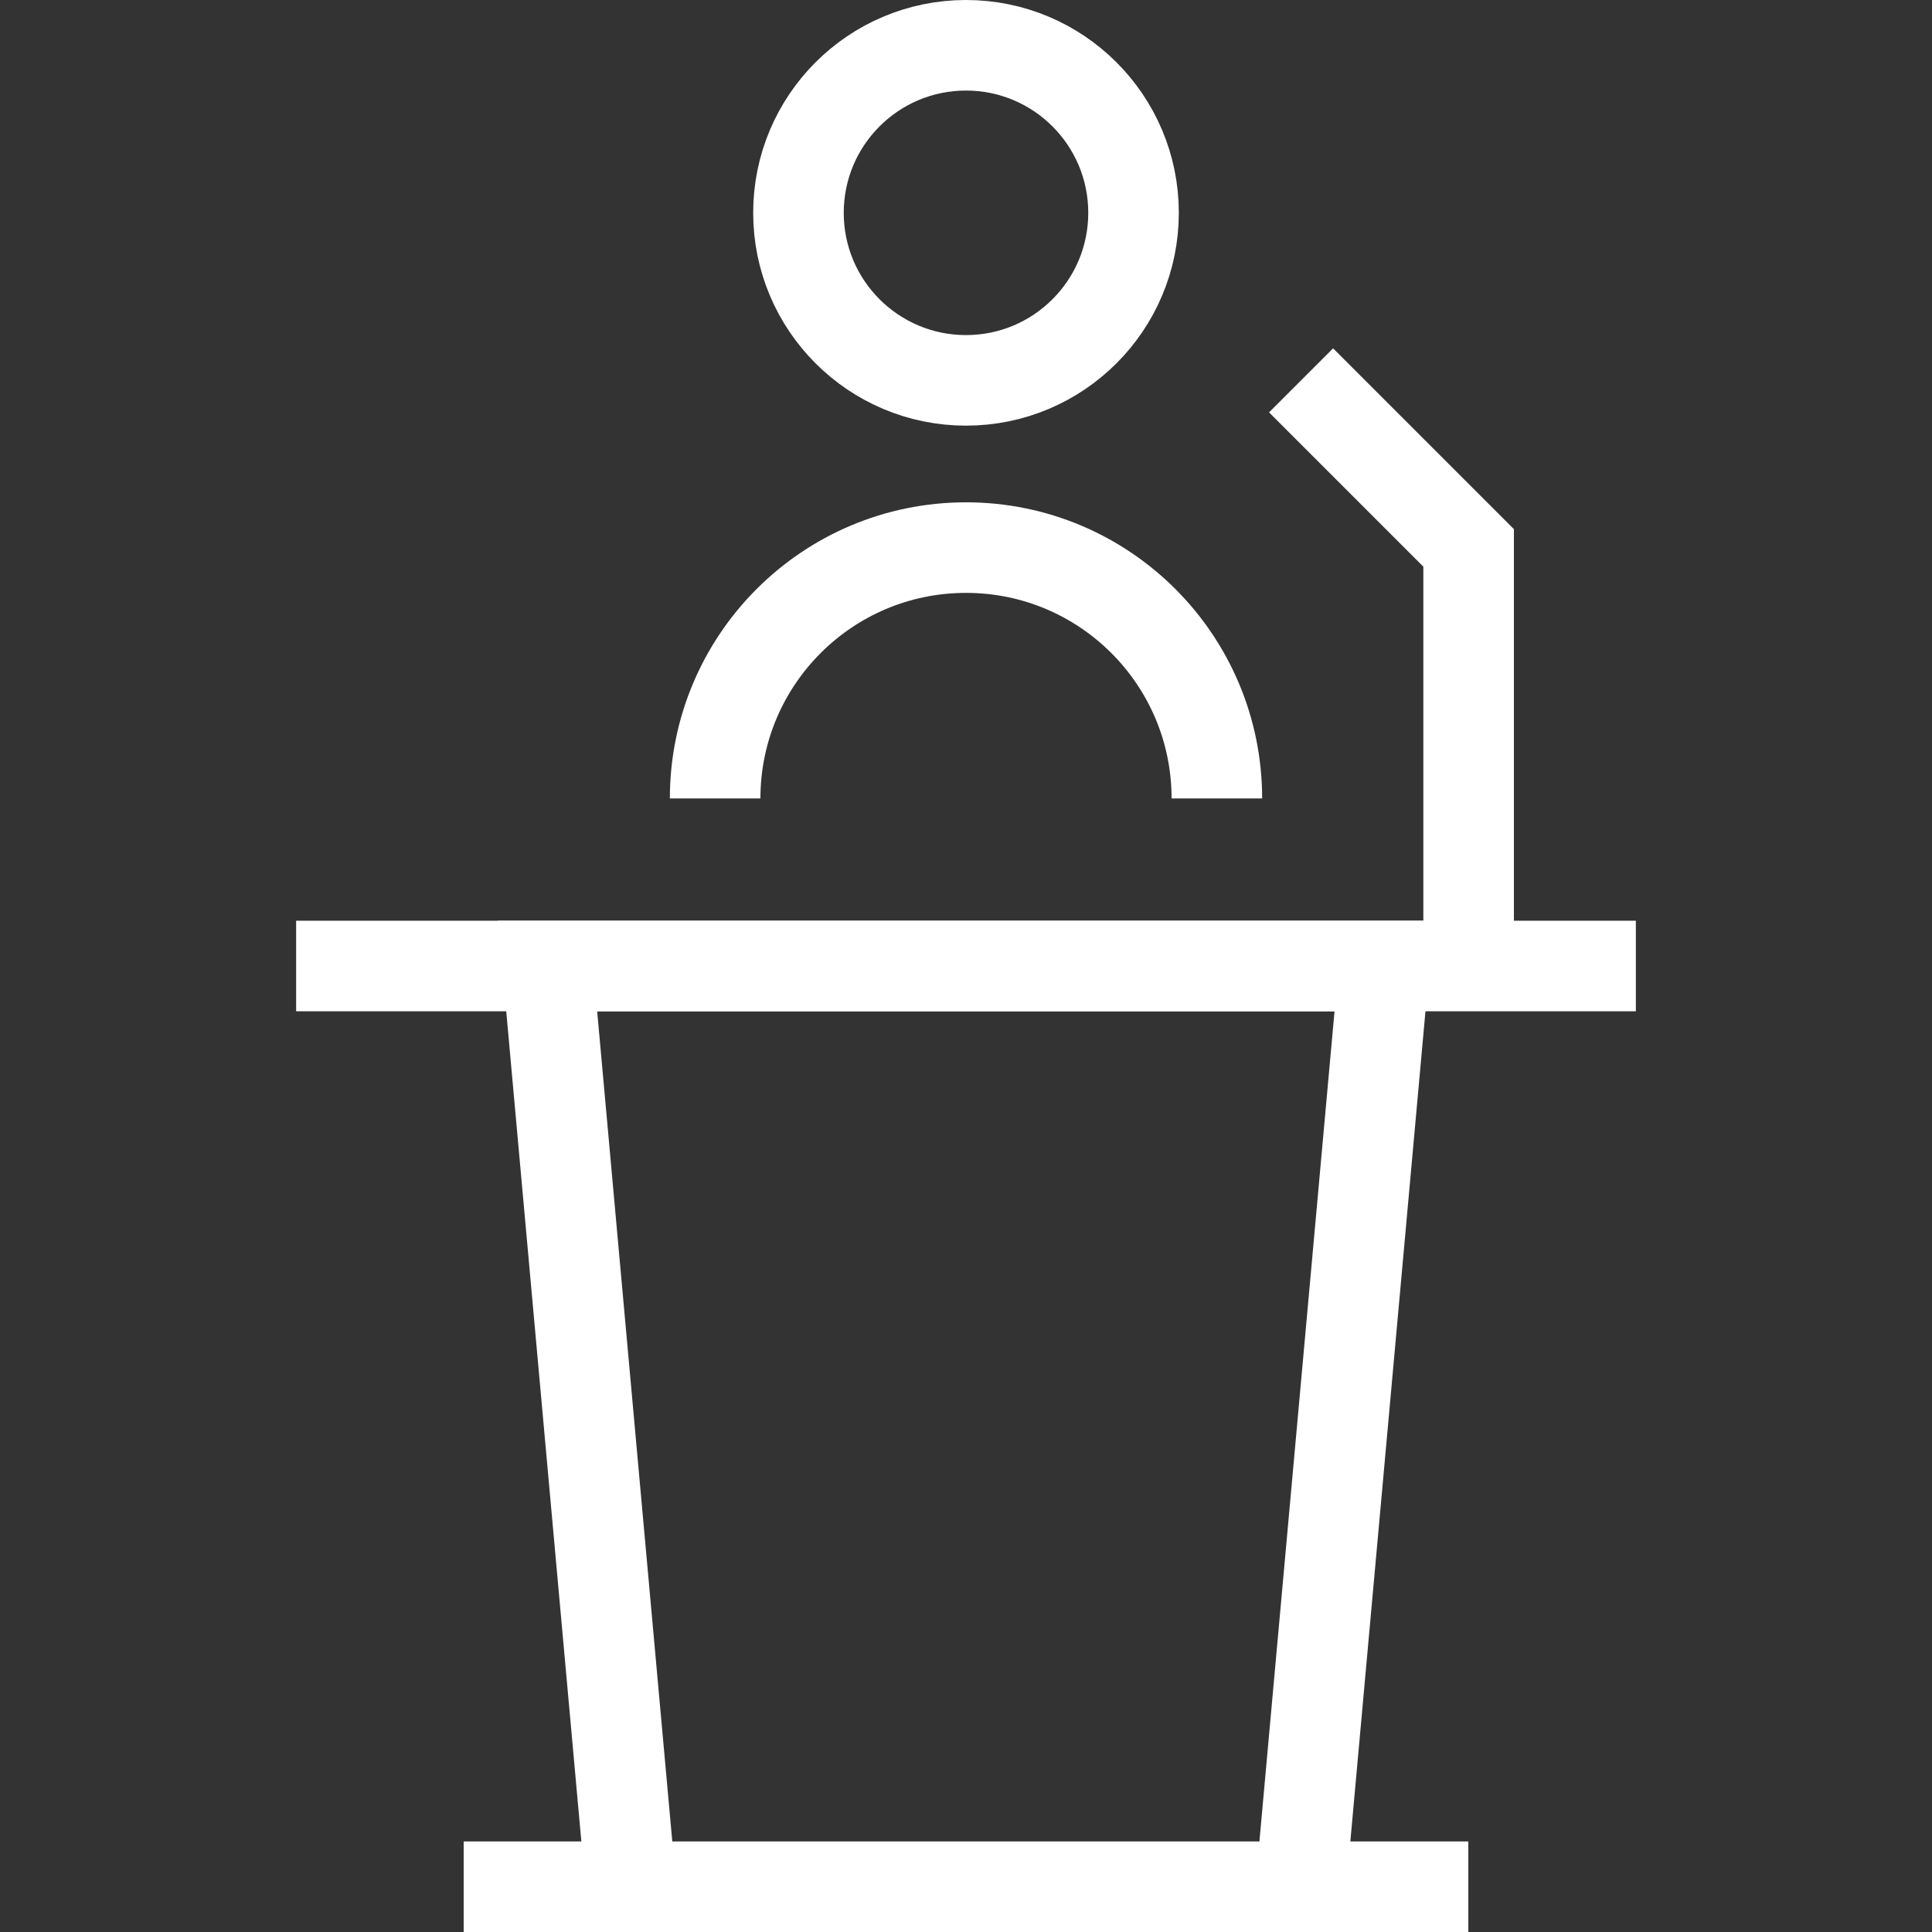
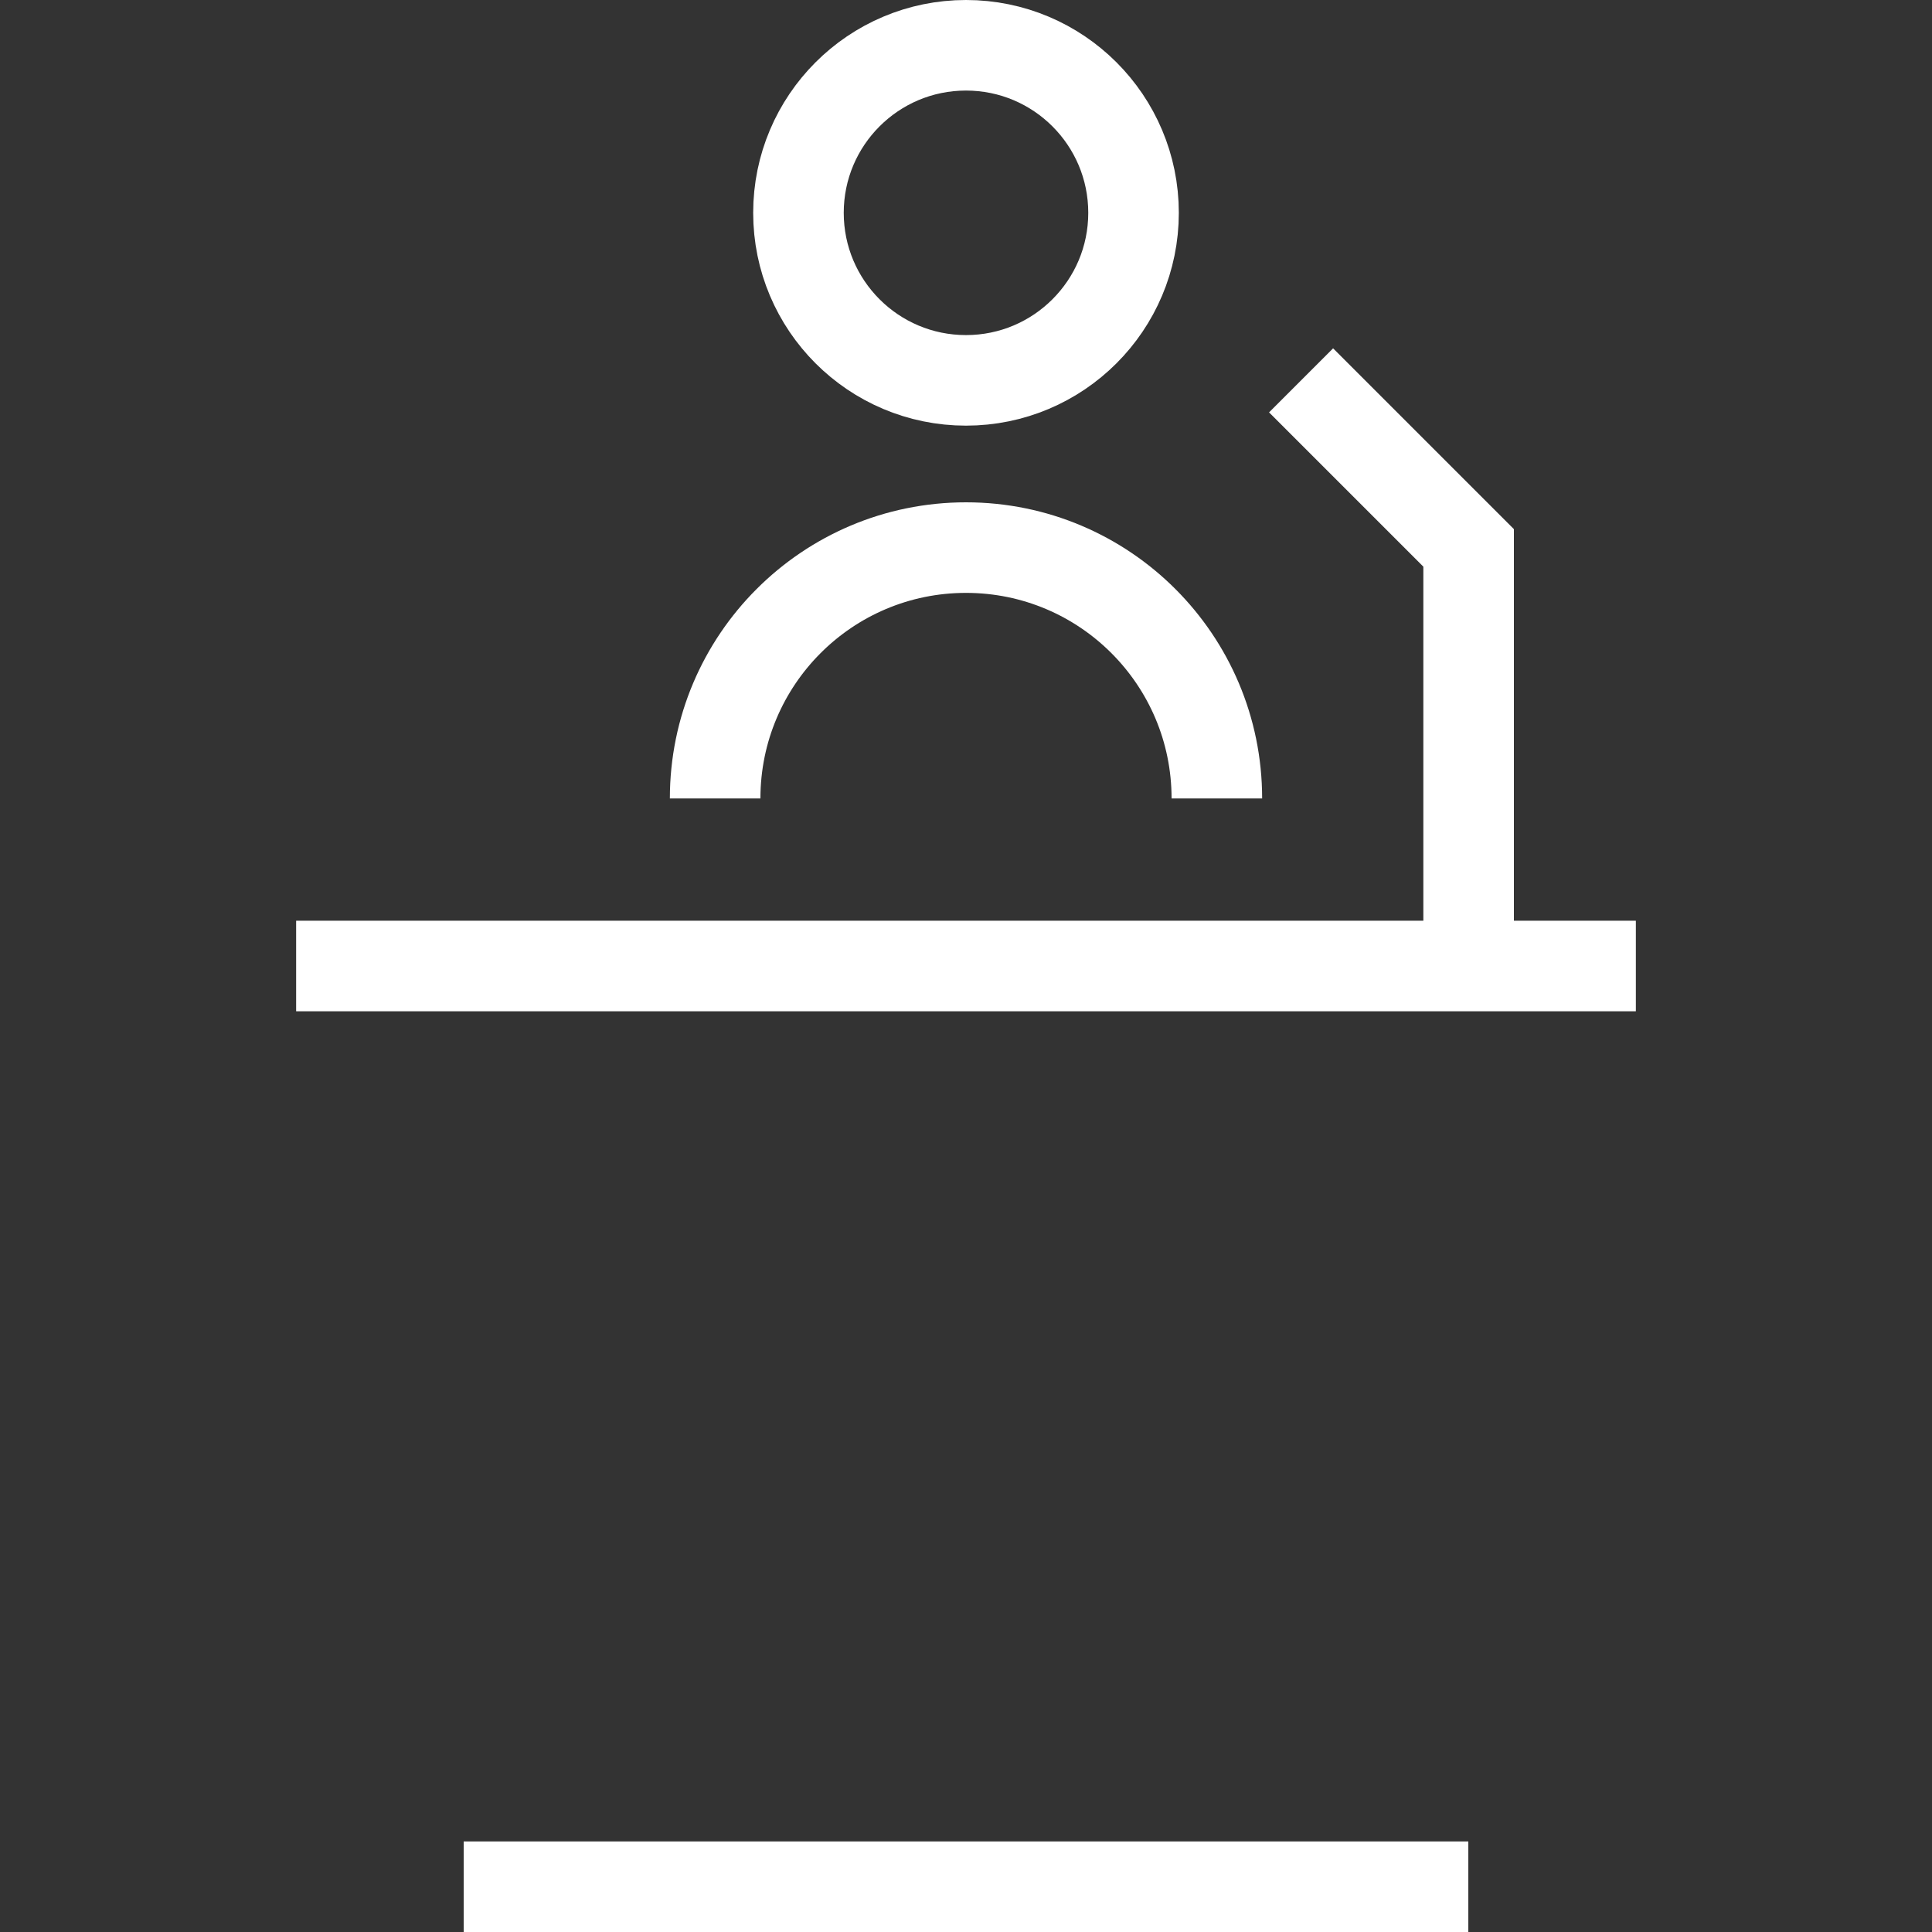
<svg xmlns="http://www.w3.org/2000/svg" id="Pictos" width="64" height="64" viewBox="0 0 64 64">
  <rect x="0" y="0" width="64" height="64" fill="#333333" stroke="none" />
  <g id="Groupe_469">
    <line id="Ligne_183" x1="9.81" y1="32" x2="54.19" y2="32" fill="none" stroke="#fff" stroke-miterlimit="10" stroke-width="3" />
-     <path id="Tracé_1352" d="M20.9,62.5l-2.76-30.5h27.71l-2.76,30.5" fill="none" stroke="#fff" stroke-miterlimit="10" stroke-width="3" />
    <path id="Tracé_1353" d="M23.69,26.45c0-4.59,3.72-8.31,8.31-8.31h0c4.59,0,8.31,3.72,8.31,8.31" fill="none" stroke="#fff" stroke-miterlimit="10" stroke-width="3" />
    <circle id="Ellipse_25" cx="32" cy="7.05" r="5.55" fill="none" stroke="#fff" stroke-miterlimit="10" stroke-width="3" />
    <path id="Tracé_1354" d="M43.1,12.6l5.55,5.55v13.86" fill="none" stroke="#fff" stroke-miterlimit="10" stroke-width="3" />
    <line id="Ligne_184" x1="15.36" y1="62.5" x2="48.64" y2="62.5" fill="none" stroke="#fff" stroke-miterlimit="10" stroke-width="3" />
  </g>
</svg>